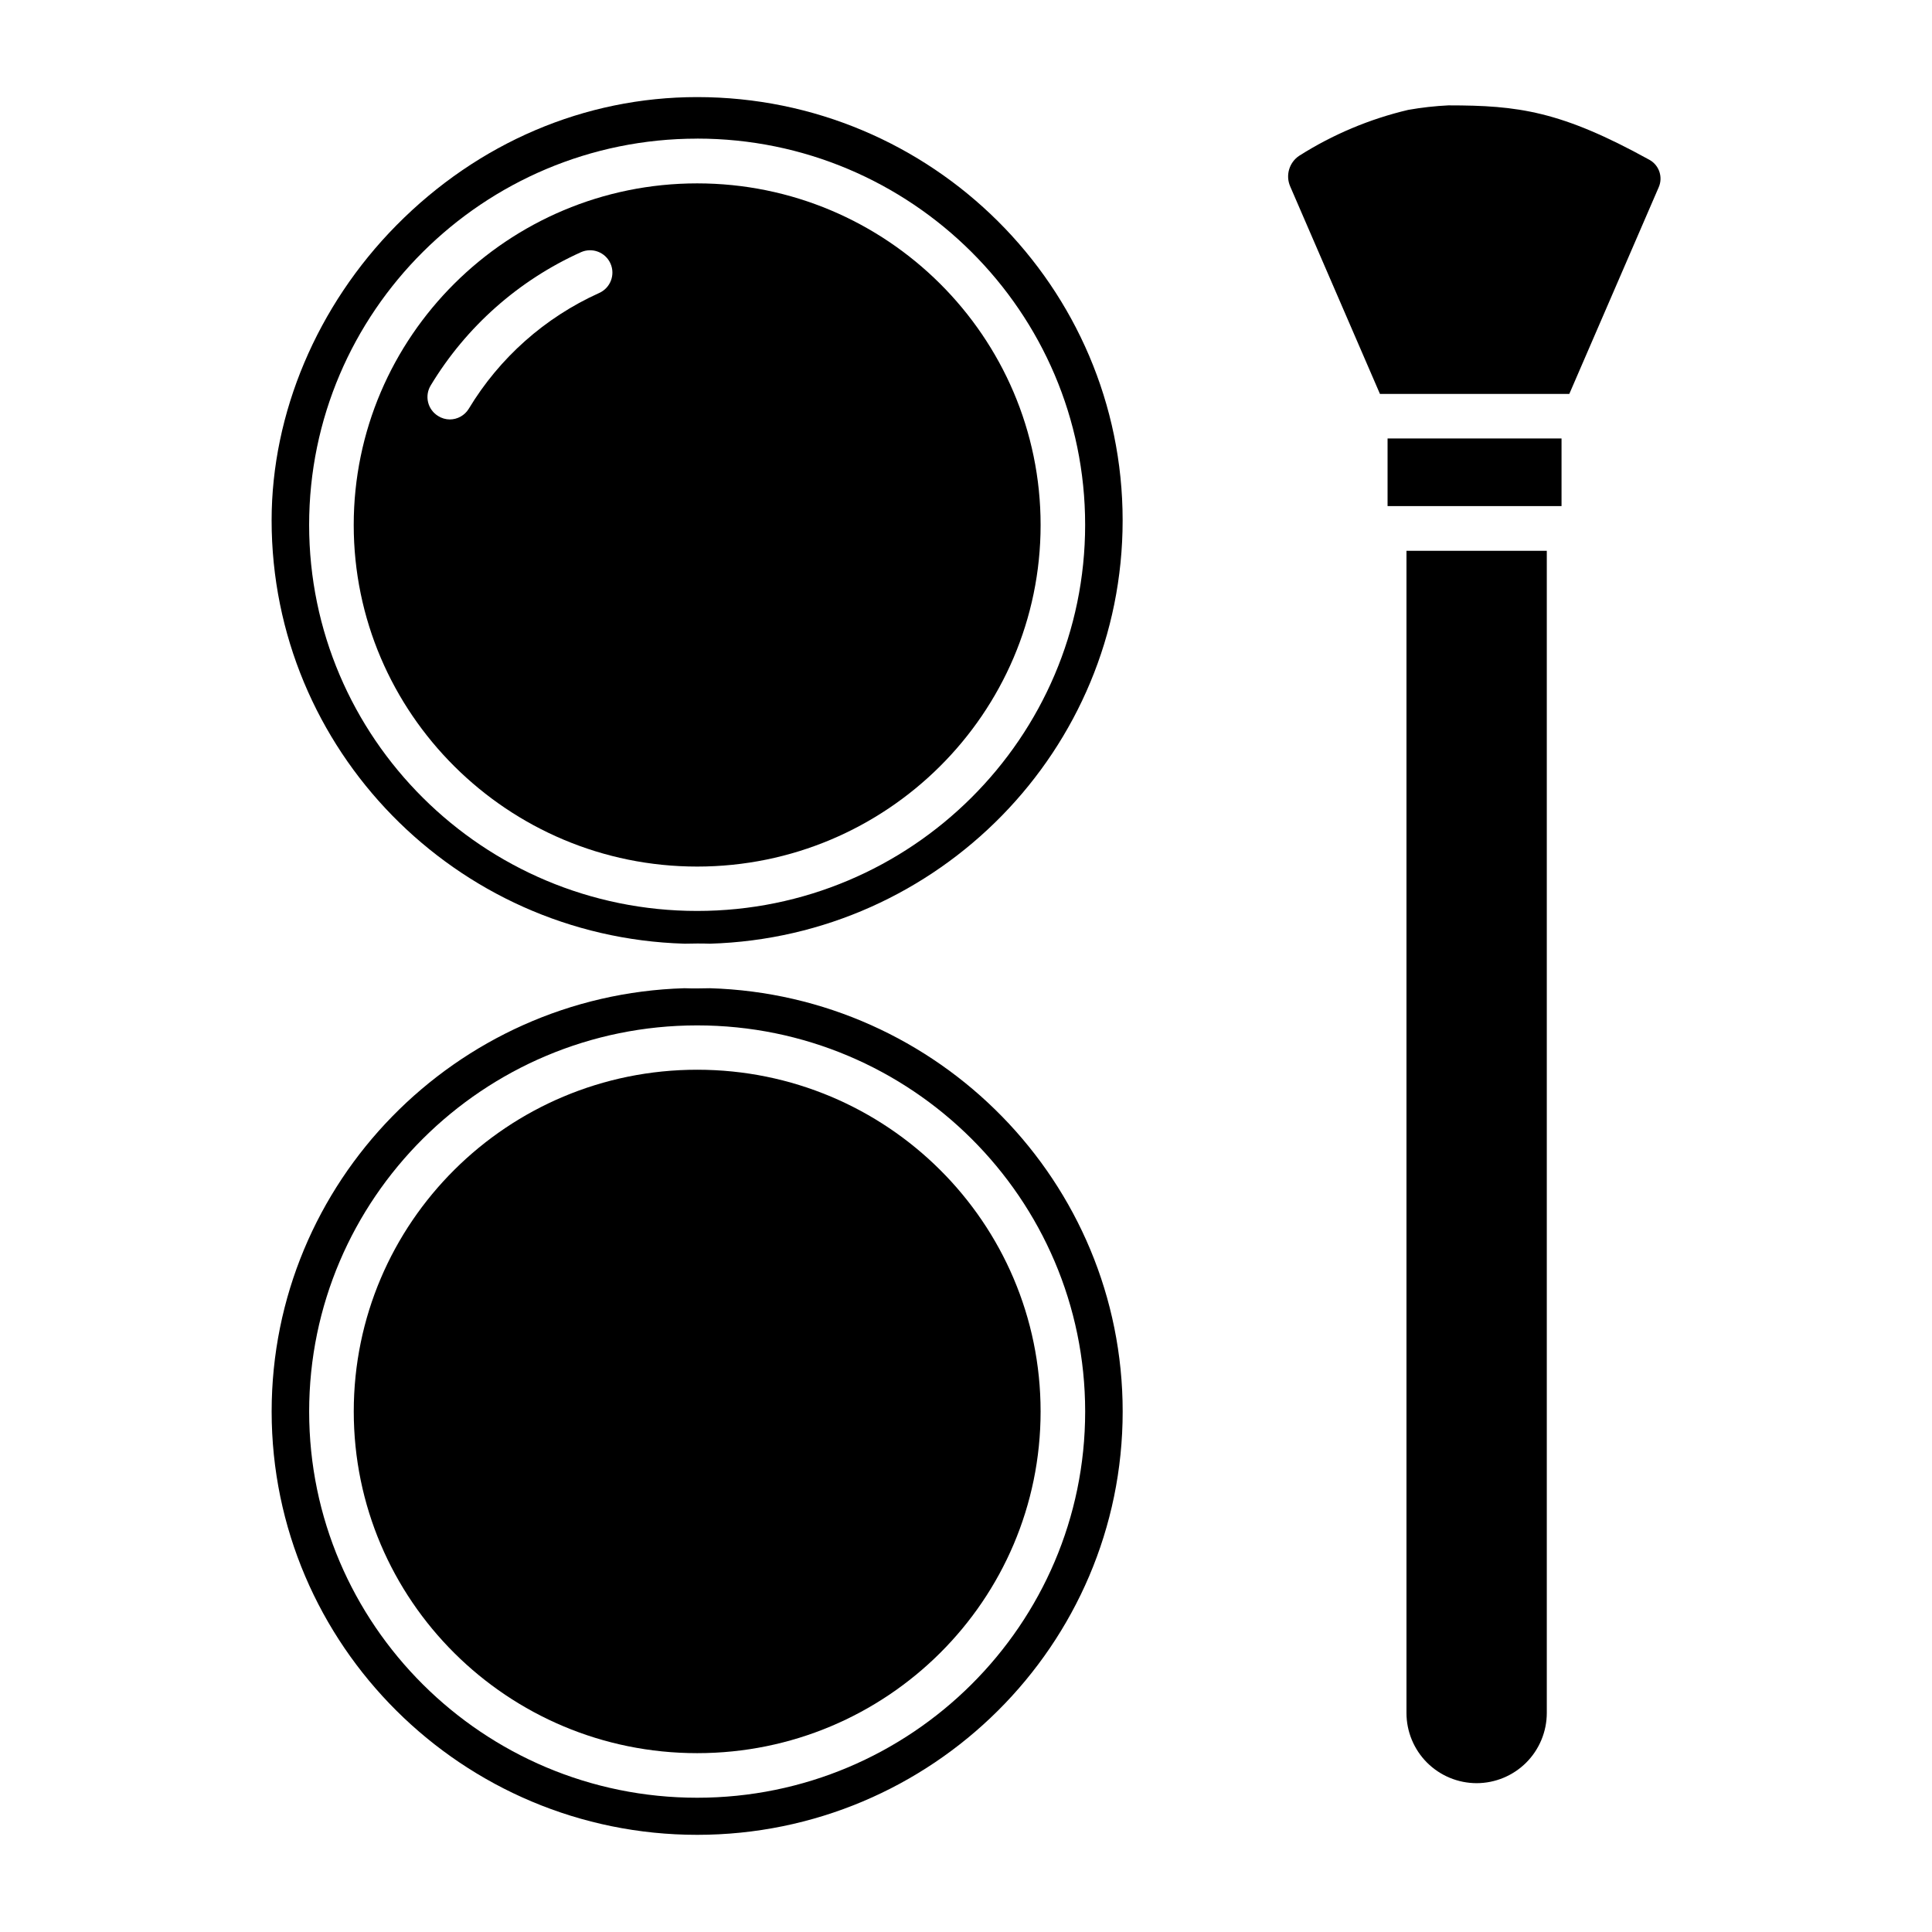
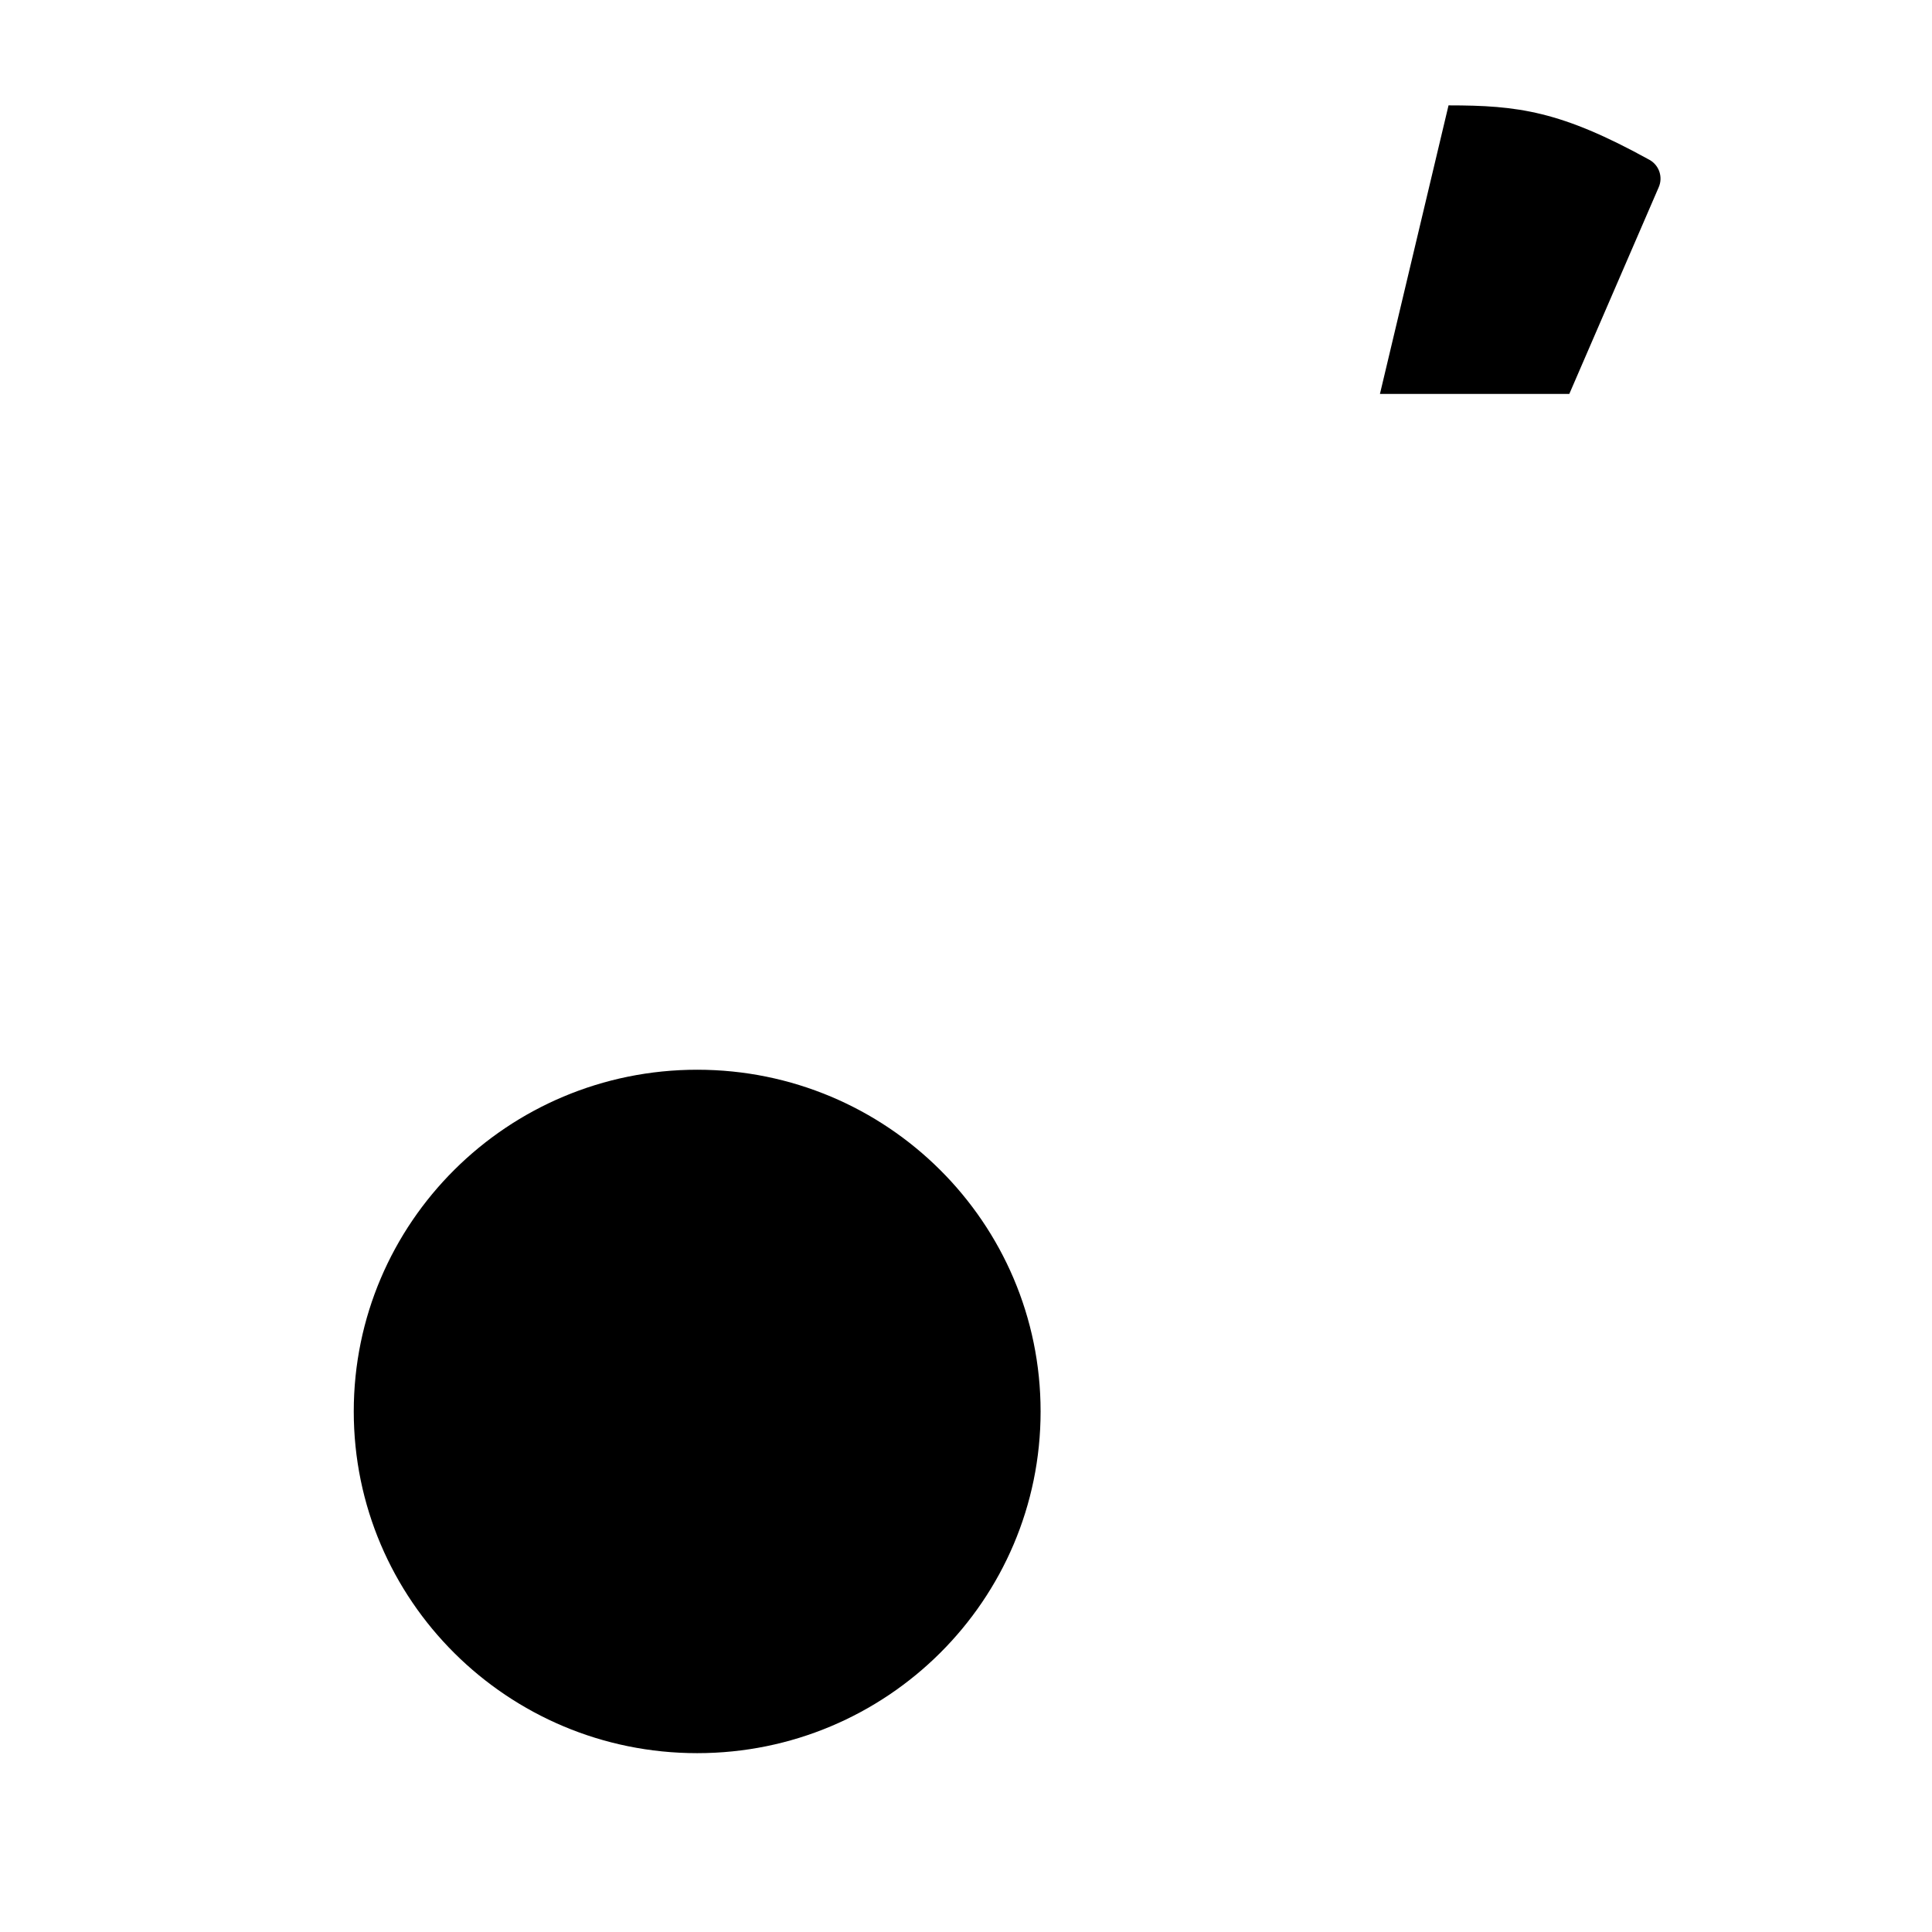
<svg xmlns="http://www.w3.org/2000/svg" fill="#000000" width="800px" height="800px" version="1.1" viewBox="144 144 512 512">
  <g>
-     <path d="m328.76 373.65c50.184 0 91.012-40.621 91.012-90.527 0-49.91-40.828-90.527-91.012-90.527-50.184 0-91.02 40.621-91.02 90.527s40.824 90.527 91.02 90.527zm-68.645-119.4c-1.34-0.812-2.297-2.125-2.668-3.648-0.367-1.523-0.117-3.129 0.699-4.469 9.383-15.539 23.277-27.855 39.832-35.305 2.988-1.324 6.484 0.027 7.809 3.016 1.324 2.988-0.027 6.484-3.016 7.809-14.367 6.477-26.418 17.18-34.547 30.68-1.078 1.758-2.988 2.828-5.051 2.824-1.082-0.012-2.144-0.324-3.059-0.906z" />
    <path d="m419.77 518.05c0 50.012-40.746 90.555-91.008 90.555-50.266 0-91.012-40.543-91.012-90.555 0-50.016 40.746-90.559 91.012-90.559 50.262 0 91.008 40.543 91.008 90.559" />
-     <path d="m325.36 394.09c1.121 0 2.254-0.051 3.394-0.051 1.141 0 2.262 0 3.387 0.051 60.613-1.801 109.37-51.414 109.37-112.18 0-61.875-50.586-112.18-112.76-112.18-29.777 0-58.055 12.074-79.703 33.988-21.02 21.281-33.066 49.789-33.066 78.188 0 60.762 48.758 110.38 109.38 112.18zm3.394-213.36c56.688 0 102.82 45.922 102.82 102.34 0 56.414-46.129 102.34-102.82 102.34-56.691 0-102.83-45.863-102.83-102.31 0-56.441 46.148-102.36 102.83-102.36z" />
-     <path d="m328.76 630.25c62.168 0 112.76-50.332 112.76-112.18 0-60.734-48.758-110.35-109.37-112.18-1.121 0-2.254 0.051-3.387 0.051-1.133 0-2.273 0-3.394-0.051-60.617 1.801-109.38 51.414-109.38 112.18 0 61.844 50.59 112.18 112.77 112.18zm0-214.51c56.688 0 102.82 45.914 102.82 102.34-0.004 56.422-46.133 102.34-102.82 102.34-56.691 0-102.83-45.922-102.83-102.34s46.148-102.34 102.83-102.34z" />
-     <path d="m511.72 260.2h46.102v17.918h-46.102z" />
-     <path d="m509.7 248.39h50.184l23.676-54.73c1.191-2.668 0.172-5.805-2.363-7.262l-0.109-0.059c-23.496-12.961-34.805-14.414-53.215-14.414l0.004-0.004c-3.586 0.176-7.156 0.574-10.688 1.199-10.254 2.418-20.027 6.535-28.922 12.184-2.644 1.785-3.629 5.211-2.34 8.129z" />
-     <path d="m535.32 616.56c4.93-0.008 9.656-1.969 13.145-5.453 3.484-3.488 5.445-8.215 5.453-13.145v-307.99h-37.188v307.99c0.004 4.93 1.961 9.656 5.445 13.145 3.488 3.484 8.215 5.445 13.145 5.453z" />
+     <path d="m509.7 248.39h50.184l23.676-54.73c1.191-2.668 0.172-5.805-2.363-7.262l-0.109-0.059c-23.496-12.961-34.805-14.414-53.215-14.414l0.004-0.004z" />
  </g>
</svg>